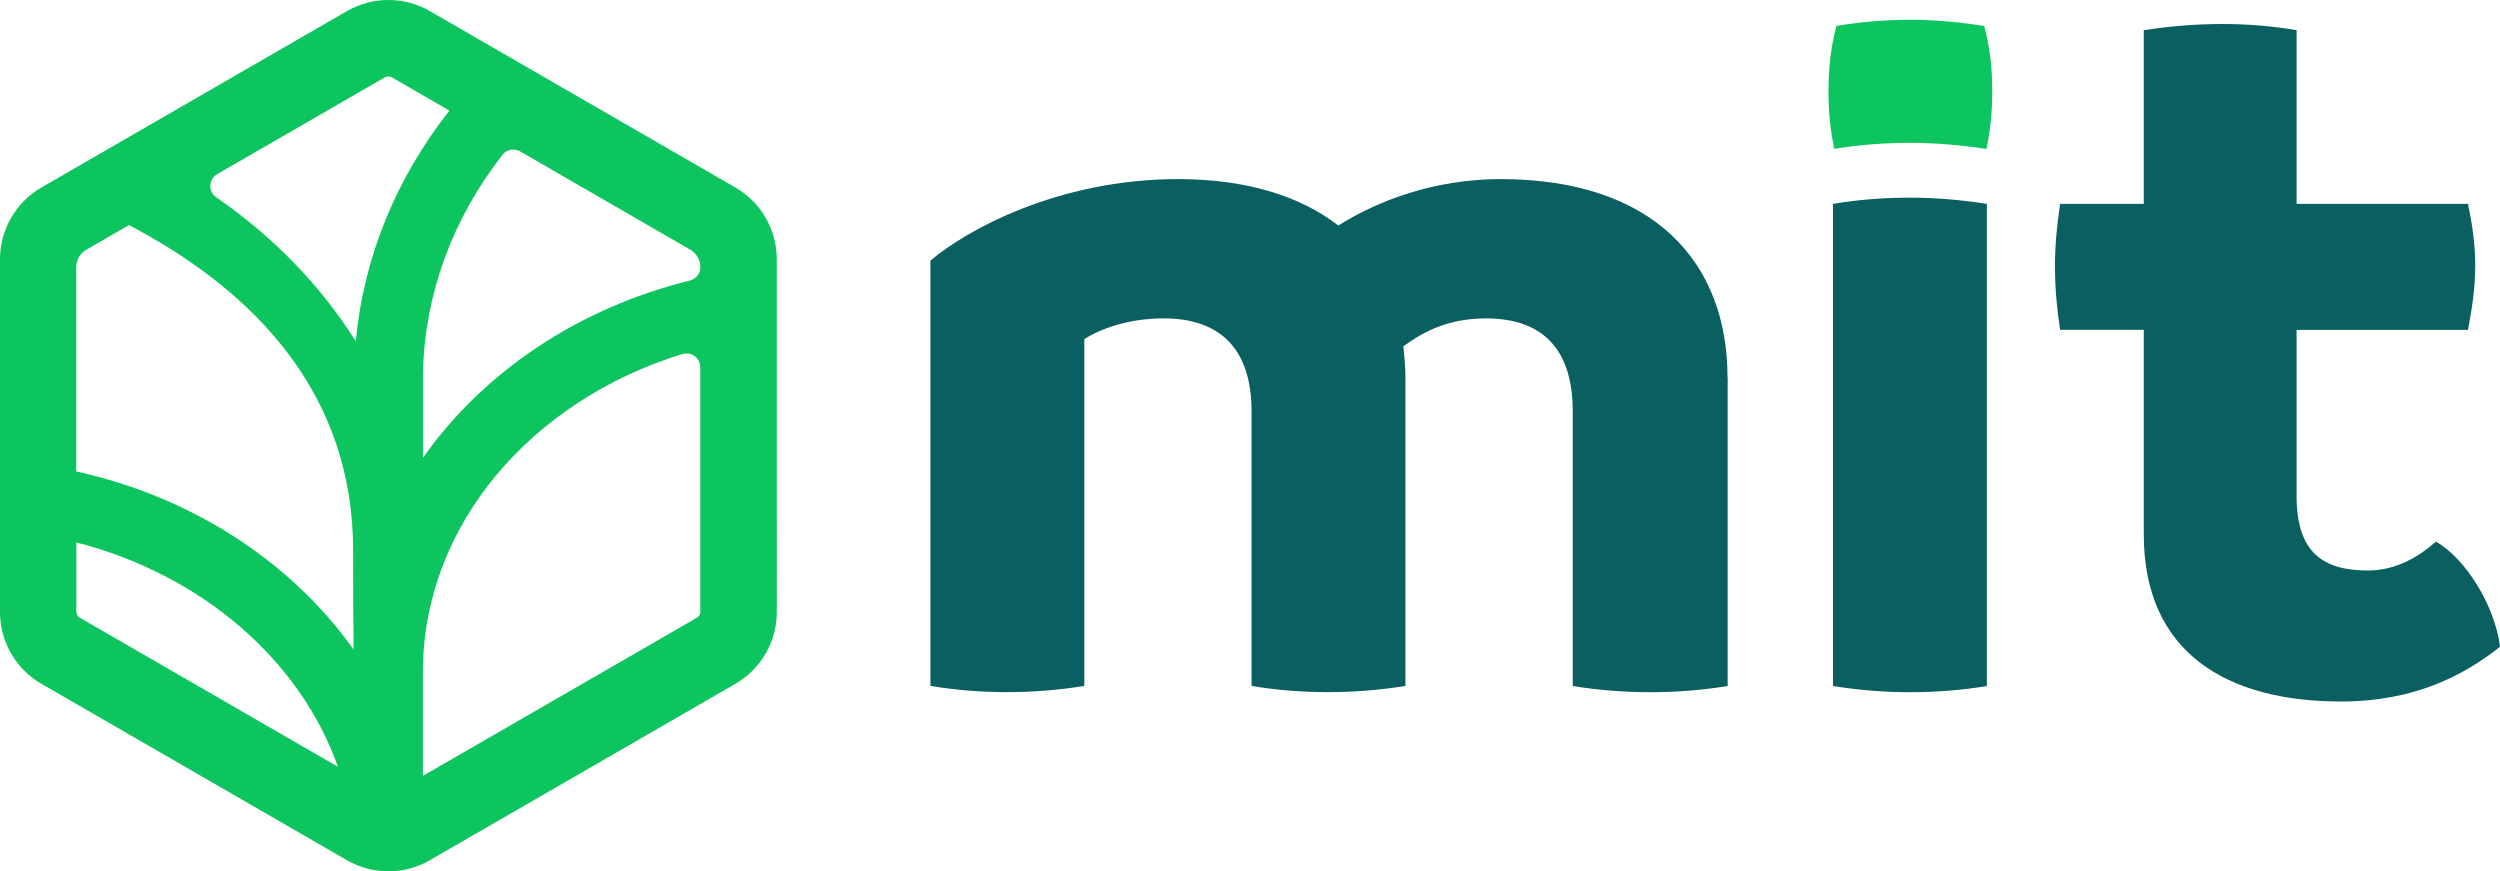
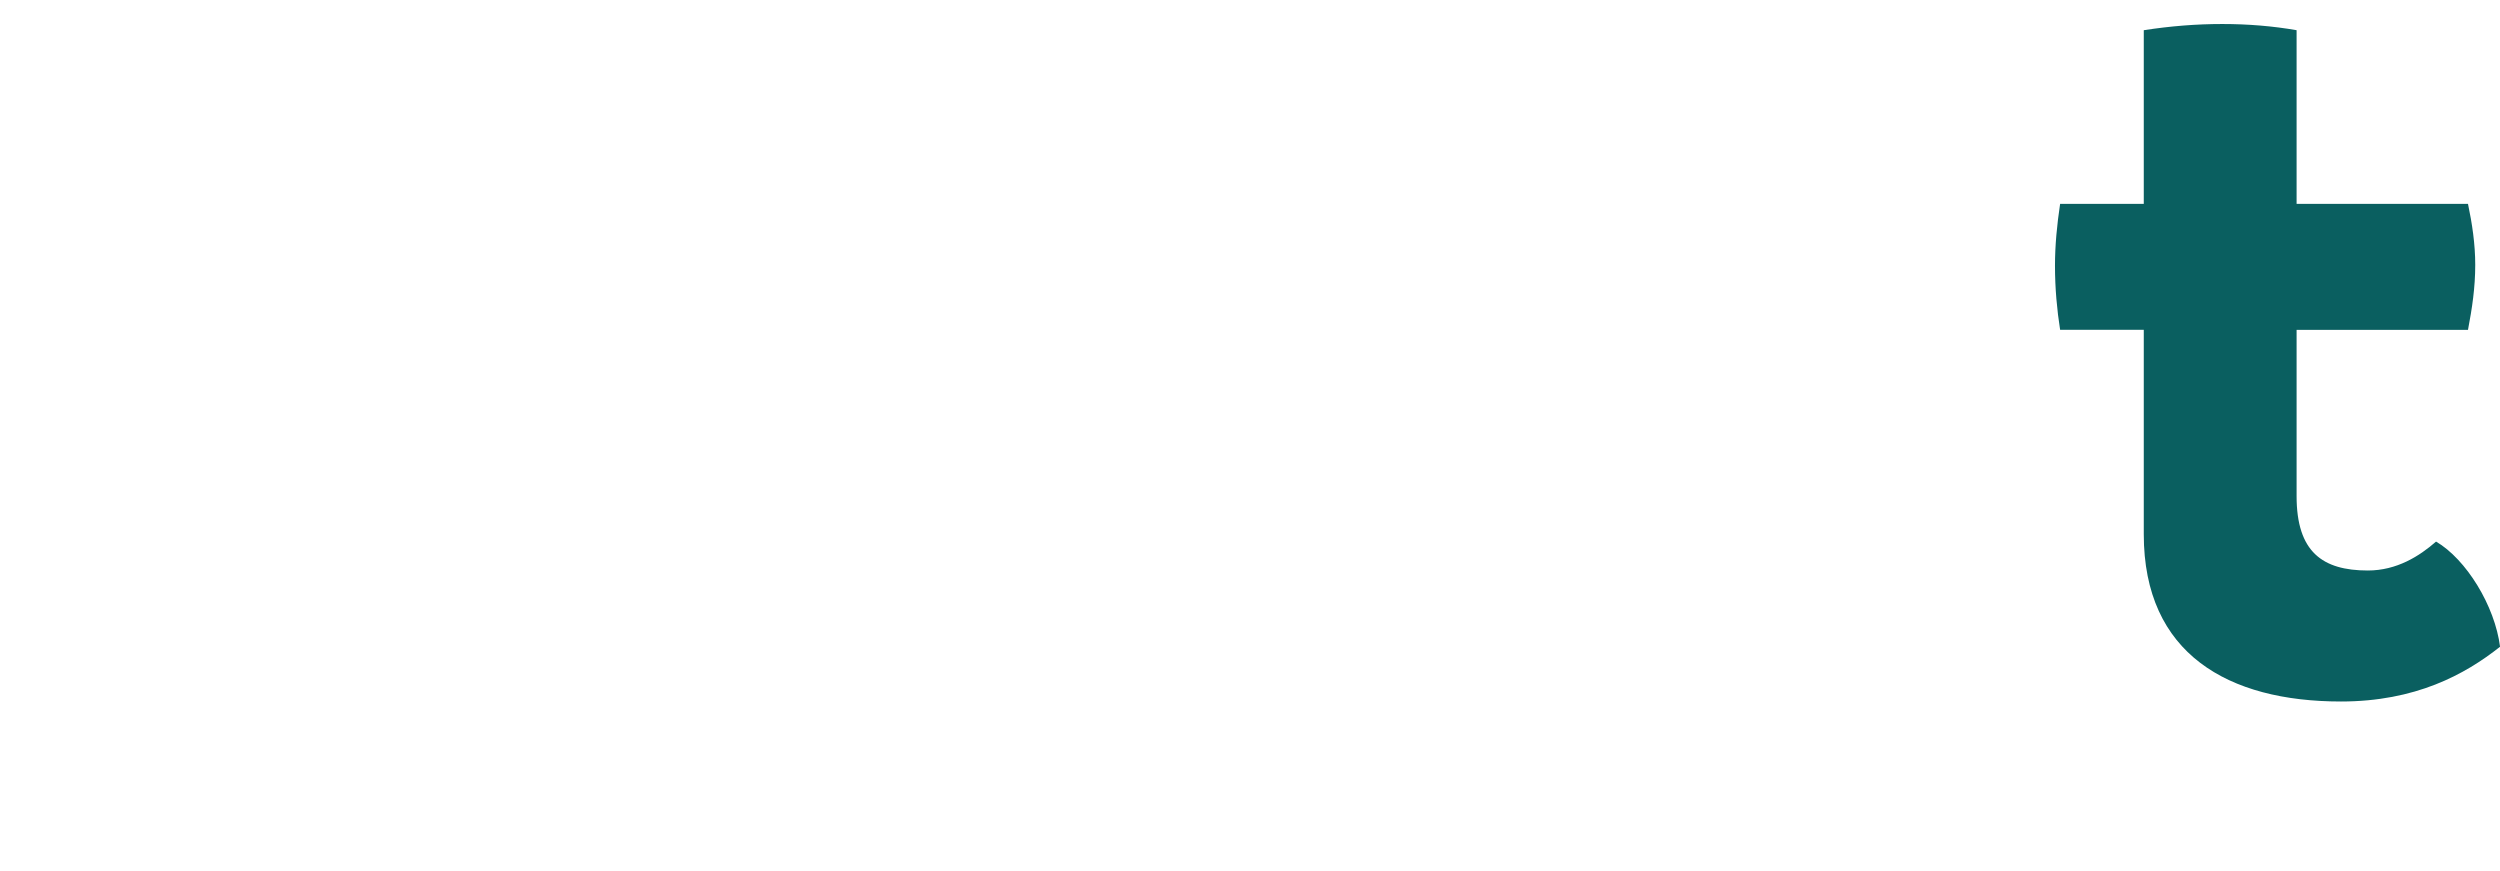
<svg xmlns="http://www.w3.org/2000/svg" viewBox="0 0 331.11 115.4">
  <defs>
    <style>.d{fill:#0a5f60;}.e{fill:#0dc55e;}</style>
  </defs>
  <g id="a" />
  <g id="b">
    <g id="c">
      <g>
-         <path class="e" d="M97.39,24.83L56.93,1.47c-1.7-.98-3.59-1.47-5.49-1.47s-3.79,.49-5.49,1.47L5.49,24.83c-3.4,1.96-5.49,5.59-5.49,9.51v46.72c0,3.92,2.09,7.55,5.49,9.51l40.46,23.36c1.7,.98,3.59,1.47,5.49,1.47s3.79-.49,5.49-1.47l40.46-23.36c3.4-1.96,5.49-5.59,5.49-9.51V34.34c0-3.92-2.09-7.55-5.49-9.51Zm-4.63,10.56h0c0,.84-.58,1.56-1.4,1.77-14.82,3.65-27.38,12.16-35.34,23.47,0-6.72,0-11.12,0-11.29,.24-10.42,3.92-20.36,10.53-28.84,.56-.71,1.57-.89,2.35-.44l22.51,13c.83,.48,1.35,1.37,1.35,2.33ZM51.01,10.23c.13-.08,.28-.12,.43-.12s.3,.04,.43,.12l7.65,4.42c-7.09,9.01-11.37,19.48-12.4,30.55-4.66-7.41-10.97-13.89-18.47-19.06-1.1-.76-1.04-2.41,.12-3.08l22.24-12.84ZM11.46,33.06l5.62-3.25c16.98,8.92,29.69,22.56,29.69,43.1,0,13.11,.05,7.27,.06,13.11-8.25-11.58-21.33-20.19-36.73-23.58v-27.05c0-.96,.51-1.85,1.35-2.33Zm-1.35,47.99v-9.21c16.52,4.25,29.6,15.47,34.65,29.72L10.55,81.8c-.27-.15-.43-.44-.43-.75Zm82.21,.75l-36.31,20.96c0-4.55,0-9.26,0-13.9,.07-19.34,14.41-35.83,34.36-41.97,1.18-.36,2.38,.51,2.38,1.75v32.41c0,.31-.16,.59-.43,.75Z" />
        <g>
-           <path class="d" d="M228.82,49.97v40.89c-3.42,.55-6.84,.82-10.26,.82s-6.84-.27-10.26-.82V54.48c0-8.07-3.83-12.31-11.49-12.31-5.2,0-8.48,1.91-10.94,3.69,.14,1.37,.27,2.73,.27,4.1v40.89c-3.42,.55-6.84,.82-10.26,.82s-6.84-.27-10.12-.82V54.48c0-8.07-3.97-12.31-11.62-12.31-4.51,0-8.07,1.23-10.53,2.73v45.95c-3.42,.55-6.84,.82-10.26,.82s-6.7-.27-10.12-.82V34.52c4.65-3.97,16.82-10.8,32.82-10.8,9.16,0,16.27,2.32,21.2,6.15,5.2-3.28,12.72-6.15,21.47-6.15,20.38,0,30.08,11.08,30.08,26.26Z" />
-           <path class="d" d="M242.77,90.86V27c3.28-.55,6.7-.82,10.12-.82s6.7,.27,10.26,.82v63.86c-3.28,.55-6.7,.82-10.26,.82-3.28,0-6.7-.27-10.12-.82Z" />
-           <path class="e" d="M262.79,3.44h-.02c-3.41-.55-6.69-.82-9.84-.82s-6.56,.27-9.71,.82v.03c-.79,2.9-1.05,5.81-1.05,8.71,0,2.48,.22,4.97,.77,7.54,3.23-.53,6.6-.8,9.96-.8s6.66,.27,10.19,.81c.55-2.57,.77-5.07,.77-7.55,0-2.91-.26-5.82-1.06-8.73Z" />
          <path class="d" d="M331.11,85.66c-4.65,3.69-11.21,7.25-21.06,7.25-14.91,0-26.12-6.29-26.12-22.15v-27.08h-11.08c-.41-2.6-.68-5.47-.68-8.48,0-2.73,.27-5.47,.68-8.2h11.08V4c3.56-.55,6.97-.82,10.39-.82s6.7,.27,9.85,.82V27h22.7c.55,2.6,.96,5.33,.96,8.07,0,3.01-.41,5.74-.96,8.62h-22.7v22.02c0,7.38,3.42,9.85,9.44,9.85,3.83,0,6.84-1.91,9.03-3.83,3.97,2.32,7.79,8.48,8.48,13.95Z" />
        </g>
      </g>
    </g>
  </g>
</svg>